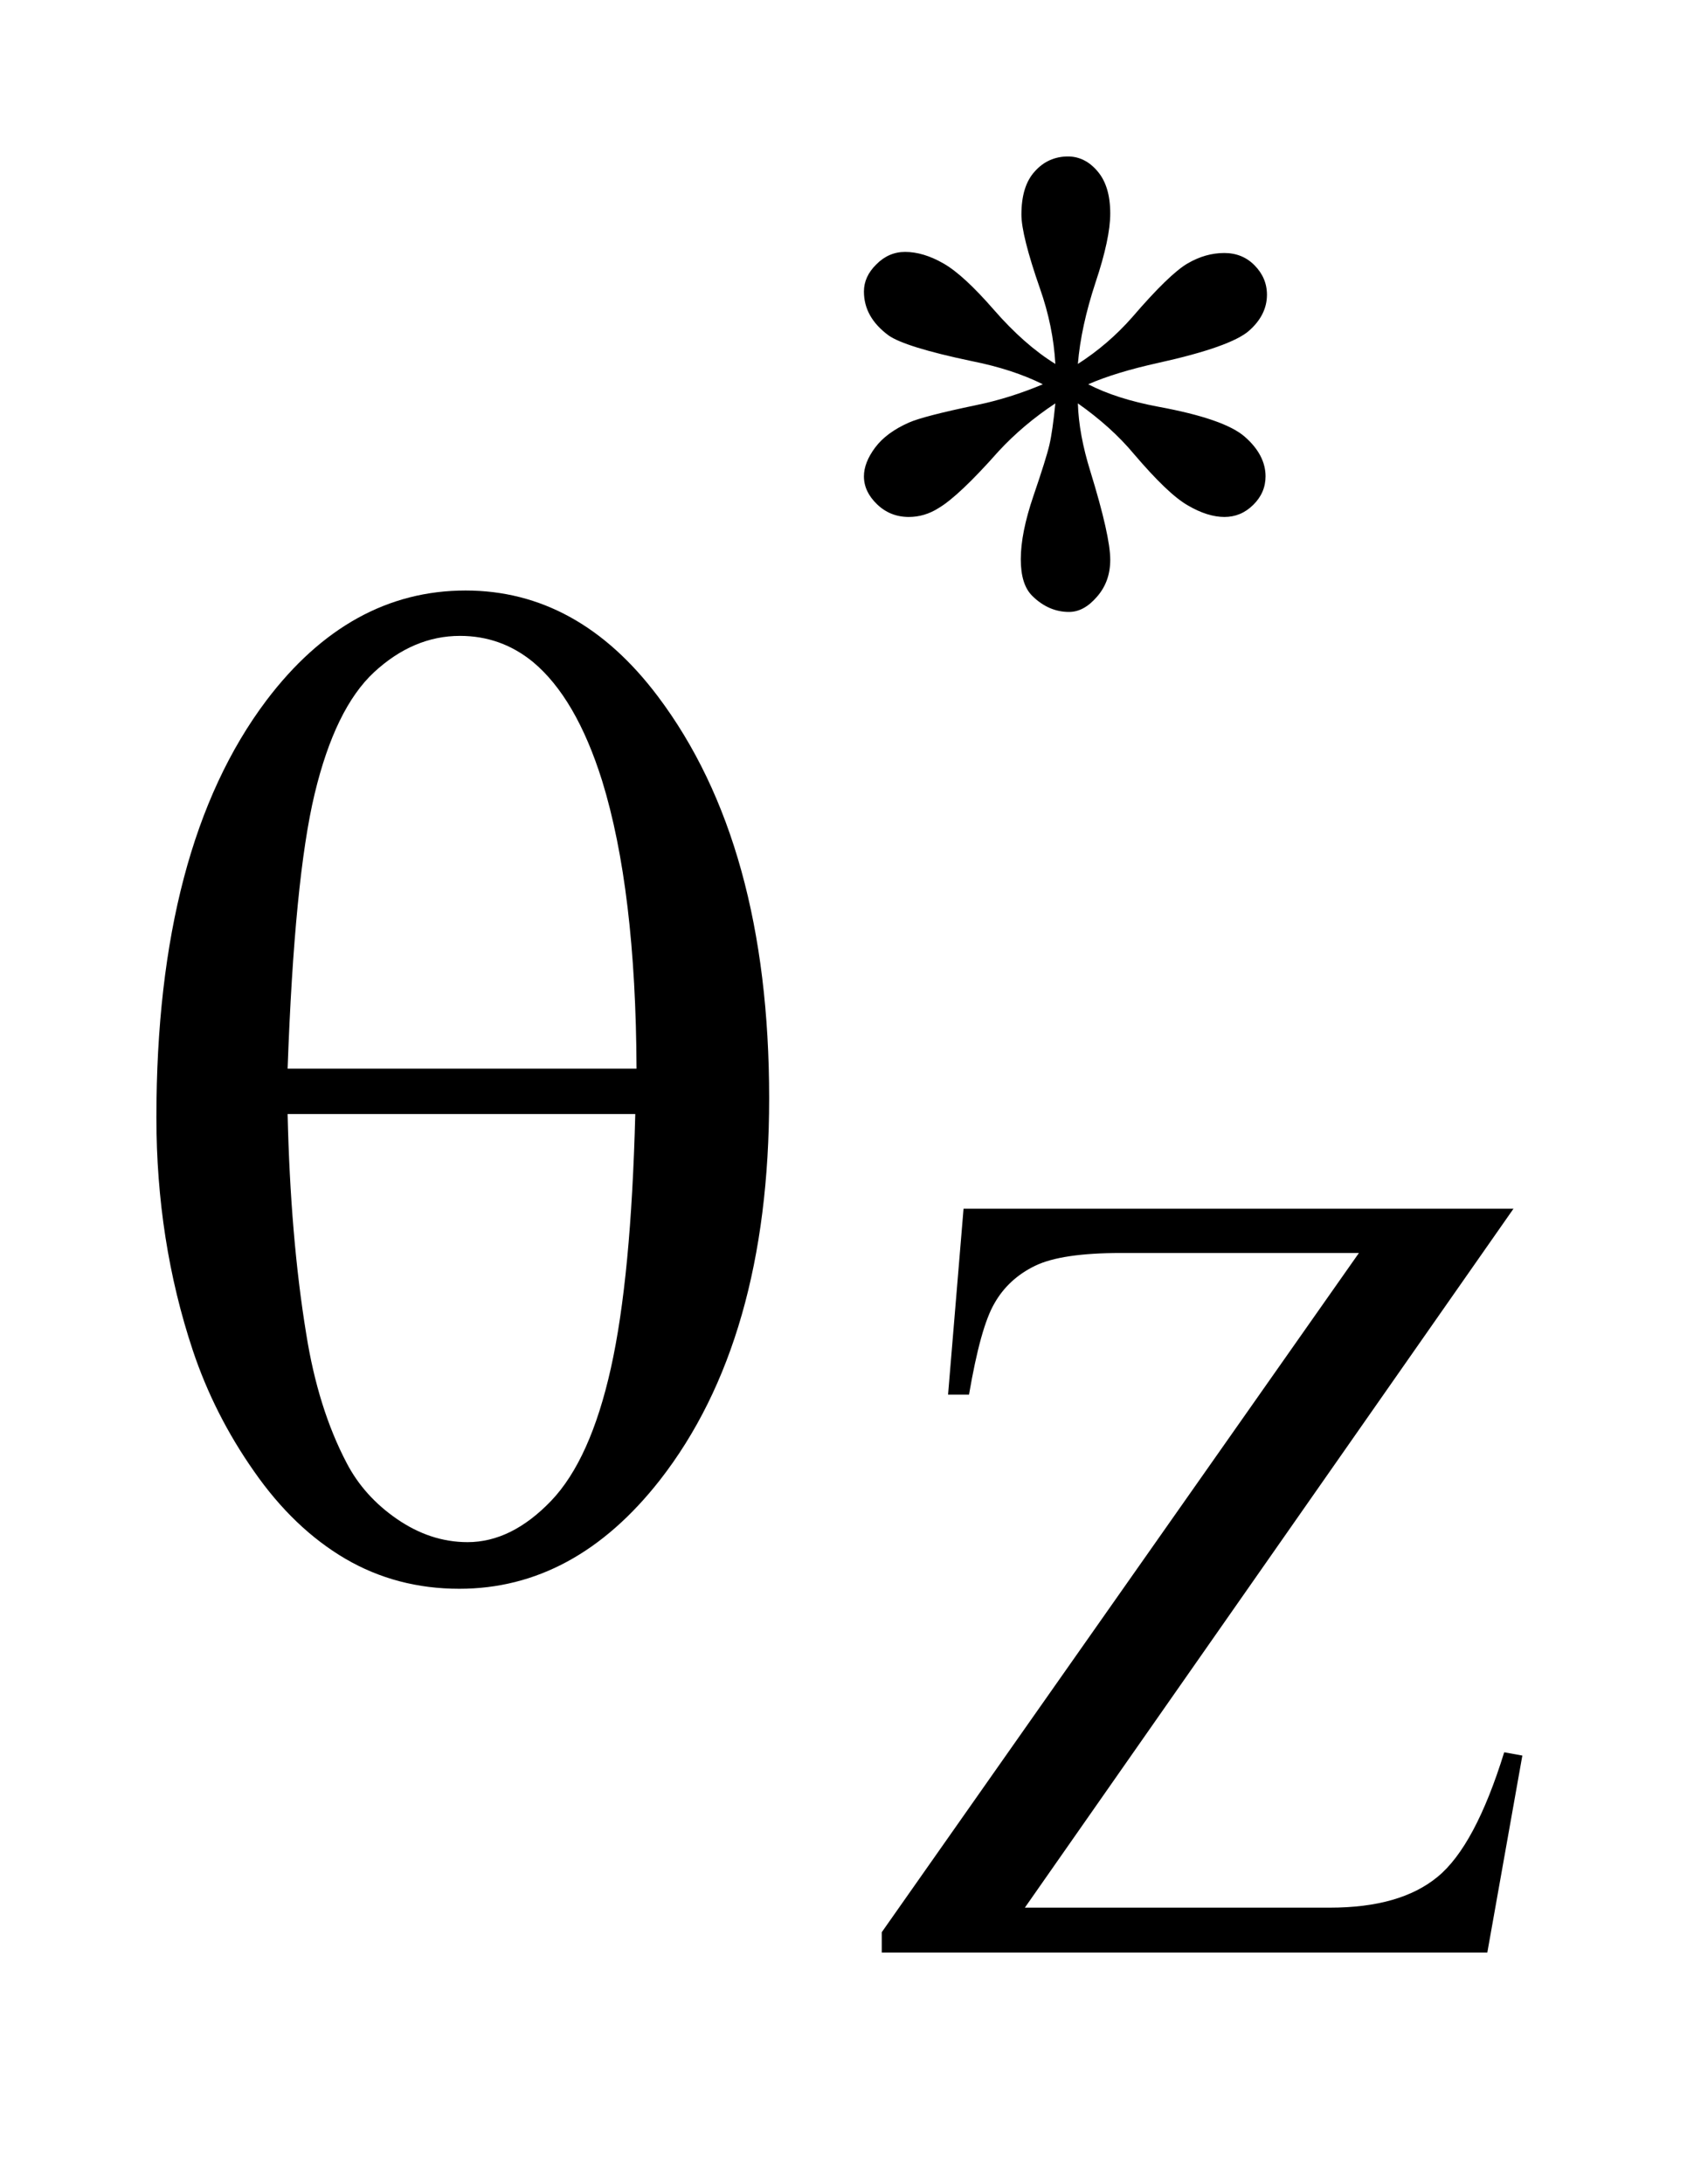
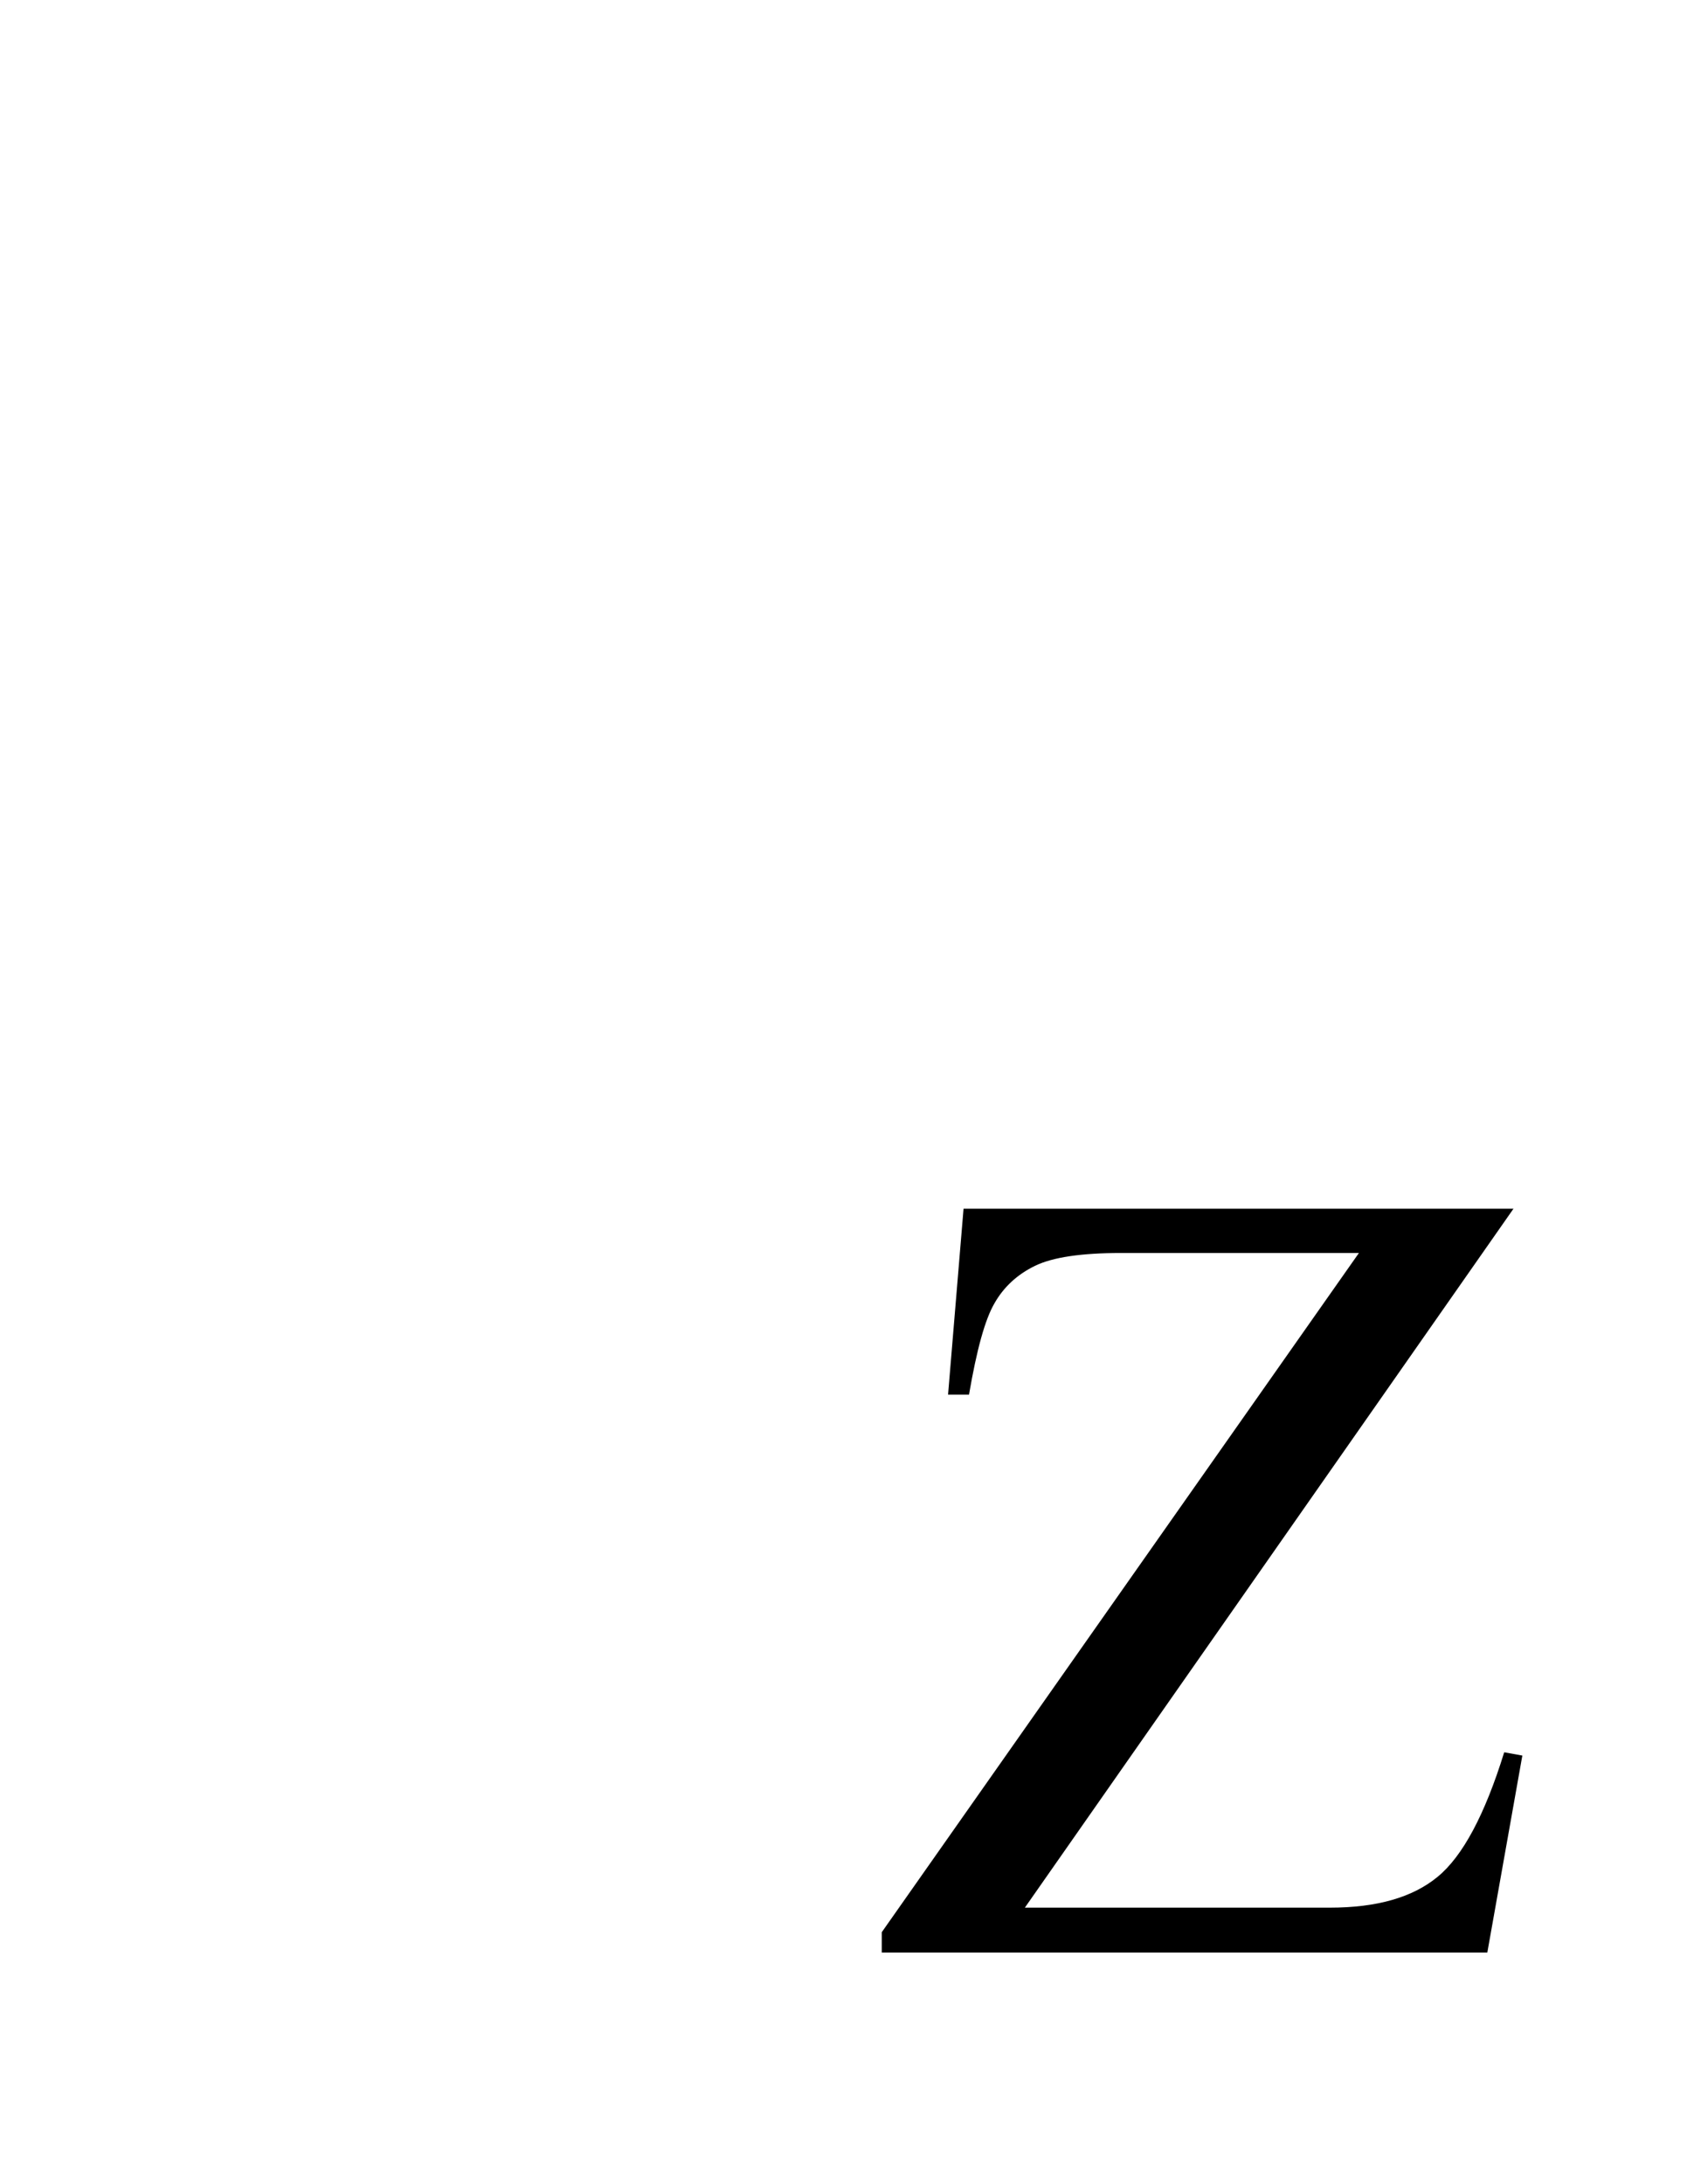
<svg xmlns="http://www.w3.org/2000/svg" stroke-dasharray="none" shape-rendering="auto" font-family="'Dialog'" text-rendering="auto" width="17" fill-opacity="1" color-interpolation="auto" color-rendering="auto" preserveAspectRatio="xMidYMid meet" font-size="12px" viewBox="0 0 17 22" fill="black" stroke="black" image-rendering="auto" stroke-miterlimit="10" stroke-linecap="square" stroke-linejoin="miter" font-style="normal" stroke-width="1" height="22" stroke-dashoffset="0" font-weight="normal" stroke-opacity="1">
  <defs id="genericDefs" />
  <g>
    <defs id="defs1">
      <clipPath clipPathUnits="userSpaceOnUse" id="clipPath1">
-         <path d="M-1 -1 L9.734 -1 L9.734 12.479 L-1 12.479 L-1 -1 Z" />
-       </clipPath>
+         </clipPath>
      <clipPath clipPathUnits="userSpaceOnUse" id="clipPath2">
        <path d="M-0 -0 L-0 11.479 L8.735 11.479 L8.735 -0 Z" />
      </clipPath>
    </defs>
    <g transform="scale(1.576,1.576) translate(1,1)">
-       <path d="M5.748 1.326 C5.739 1.165 5.706 1.004 5.65 0.845 C5.57 0.616 5.531 0.458 5.531 0.372 C5.531 0.25 5.559 0.158 5.617 0.095 C5.673 0.032 5.745 0 5.829 0 C5.901 0 5.965 0.032 6.018 0.095 C6.072 0.158 6.099 0.248 6.099 0.365 C6.099 0.47 6.068 0.617 6.005 0.805 C5.943 0.993 5.905 1.167 5.892 1.326 C6.02 1.244 6.136 1.145 6.239 1.028 C6.398 0.843 6.516 0.729 6.593 0.684 C6.67 0.639 6.748 0.617 6.828 0.617 C6.905 0.617 6.97 0.643 7.022 0.696 C7.074 0.749 7.101 0.811 7.101 0.884 C7.101 0.97 7.062 1.048 6.985 1.115 C6.908 1.182 6.715 1.251 6.407 1.319 C6.226 1.359 6.077 1.404 5.958 1.456 C6.08 1.519 6.229 1.566 6.404 1.599 C6.687 1.651 6.873 1.715 6.96 1.792 C7.048 1.869 7.092 1.954 7.092 2.044 C7.092 2.114 7.066 2.175 7.013 2.227 C6.96 2.279 6.899 2.304 6.829 2.304 C6.759 2.304 6.68 2.28 6.595 2.23 C6.509 2.181 6.395 2.071 6.249 1.9 C6.154 1.786 6.035 1.679 5.892 1.578 C5.896 1.711 5.923 1.856 5.972 2.013 C6.057 2.289 6.099 2.477 6.099 2.577 C6.099 2.671 6.071 2.749 6.014 2.814 C5.958 2.879 5.899 2.911 5.835 2.911 C5.749 2.911 5.67 2.877 5.601 2.809 C5.551 2.76 5.527 2.682 5.527 2.574 C5.527 2.462 5.554 2.327 5.608 2.169 C5.662 2.011 5.696 1.903 5.71 1.843 C5.724 1.783 5.736 1.696 5.748 1.578 C5.61 1.669 5.49 1.771 5.386 1.883 C5.216 2.075 5.087 2.197 5 2.248 C4.94 2.286 4.876 2.304 4.811 2.304 C4.732 2.304 4.664 2.277 4.608 2.223 C4.552 2.169 4.524 2.11 4.524 2.044 C4.524 1.986 4.548 1.924 4.596 1.86 C4.644 1.796 4.716 1.743 4.811 1.701 C4.874 1.673 5.018 1.636 5.243 1.589 C5.389 1.559 5.53 1.514 5.668 1.456 C5.542 1.393 5.39 1.343 5.214 1.308 C4.927 1.248 4.75 1.192 4.682 1.144 C4.576 1.066 4.524 0.973 4.524 0.863 C4.524 0.8 4.55 0.742 4.603 0.69 C4.655 0.637 4.717 0.61 4.787 0.61 C4.864 0.61 4.946 0.634 5.033 0.684 C5.119 0.733 5.226 0.832 5.355 0.98 C5.484 1.128 5.615 1.244 5.748 1.326 Z" stroke="none" clip-path="url(#clipPath2)" />
-     </g>
+       </g>
    <g transform="matrix(1.576,0,0,1.576,1.576,1.576)">
      <path d="M8.678 6.724 L5.553 11.192 L7.503 11.192 C7.803 11.192 8.032 11.127 8.192 10.995 C8.352 10.864 8.494 10.599 8.618 10.199 L8.734 10.22 L8.51 11.479 L4.638 11.479 L4.638 11.349 L7.689 7.008 L6.167 7.008 C5.915 7.008 5.731 7.035 5.618 7.09 C5.505 7.145 5.418 7.225 5.359 7.329 C5.298 7.433 5.245 7.627 5.196 7.913 L5.062 7.913 L5.161 6.725 L8.678 6.725 Z" stroke="none" clip-path="url(#clipPath2)" />
    </g>
    <g transform="matrix(1.576,0,0,1.576,1.576,1.576)">
-       <path d="M0 6.142 C0 4.989 0.234 4.1 0.703 3.477 C1.057 3.009 1.482 2.774 1.977 2.774 C2.457 2.774 2.867 3 3.206 3.45 C3.681 4.08 3.918 4.936 3.918 6.019 C3.918 7.049 3.685 7.863 3.219 8.46 C2.856 8.923 2.429 9.154 1.937 9.154 C1.67 9.154 1.427 9.09 1.208 8.962 C0.988 8.833 0.793 8.646 0.624 8.403 C0.454 8.161 0.324 7.903 0.233 7.631 C0.077 7.163 0 6.666 0 6.142 ZM3.07 5.83 C3.067 5.066 2.993 4.453 2.85 3.99 C2.739 3.636 2.591 3.383 2.407 3.23 C2.272 3.12 2.117 3.064 1.941 3.064 C1.742 3.064 1.559 3.142 1.392 3.296 C1.225 3.451 1.099 3.711 1.012 4.073 C0.925 4.435 0.868 5.022 0.839 5.83 L3.07 5.83 ZM0.839 6.12 C0.851 6.641 0.89 7.11 0.958 7.525 C1.008 7.841 1.094 8.117 1.217 8.351 C1.29 8.491 1.397 8.611 1.538 8.708 C1.679 8.805 1.829 8.856 1.99 8.856 C2.177 8.856 2.355 8.768 2.524 8.592 C2.692 8.416 2.819 8.134 2.906 7.744 C2.993 7.354 3.044 6.814 3.062 6.12 L0.839 6.12 Z" stroke="none" clip-path="url(#clipPath2)" />
-     </g>
+       </g>
  </g>
</svg>